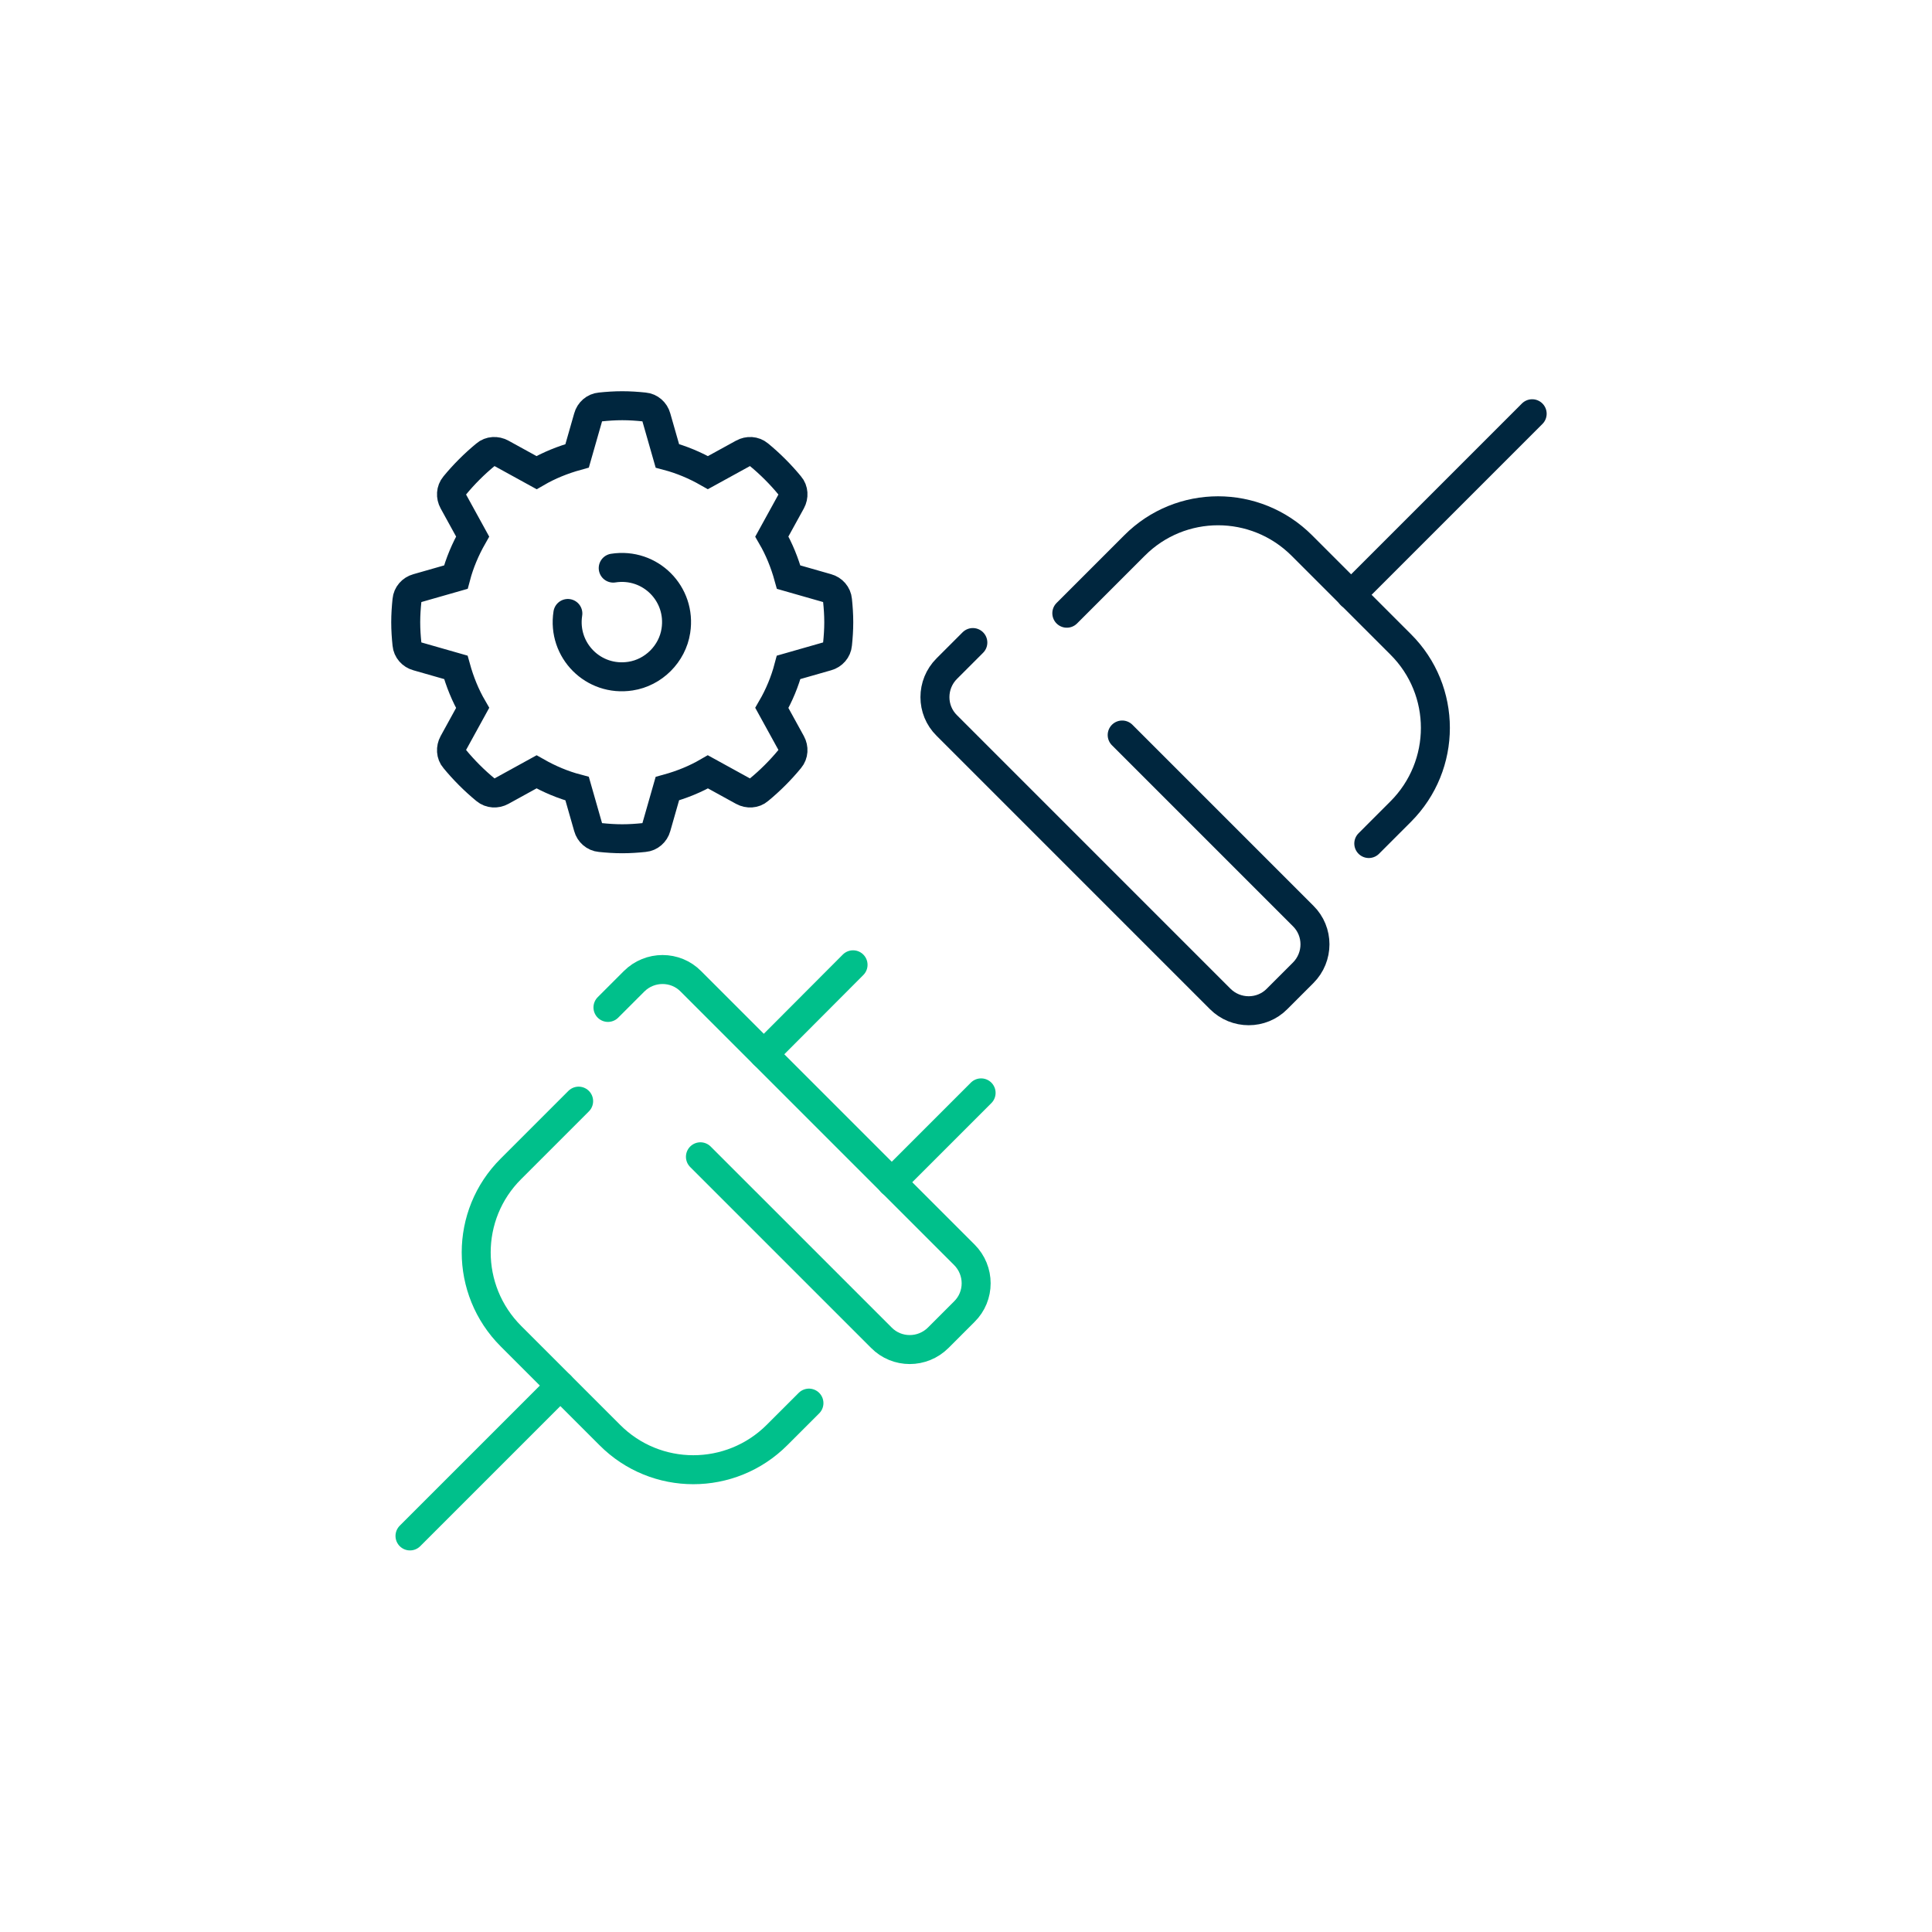
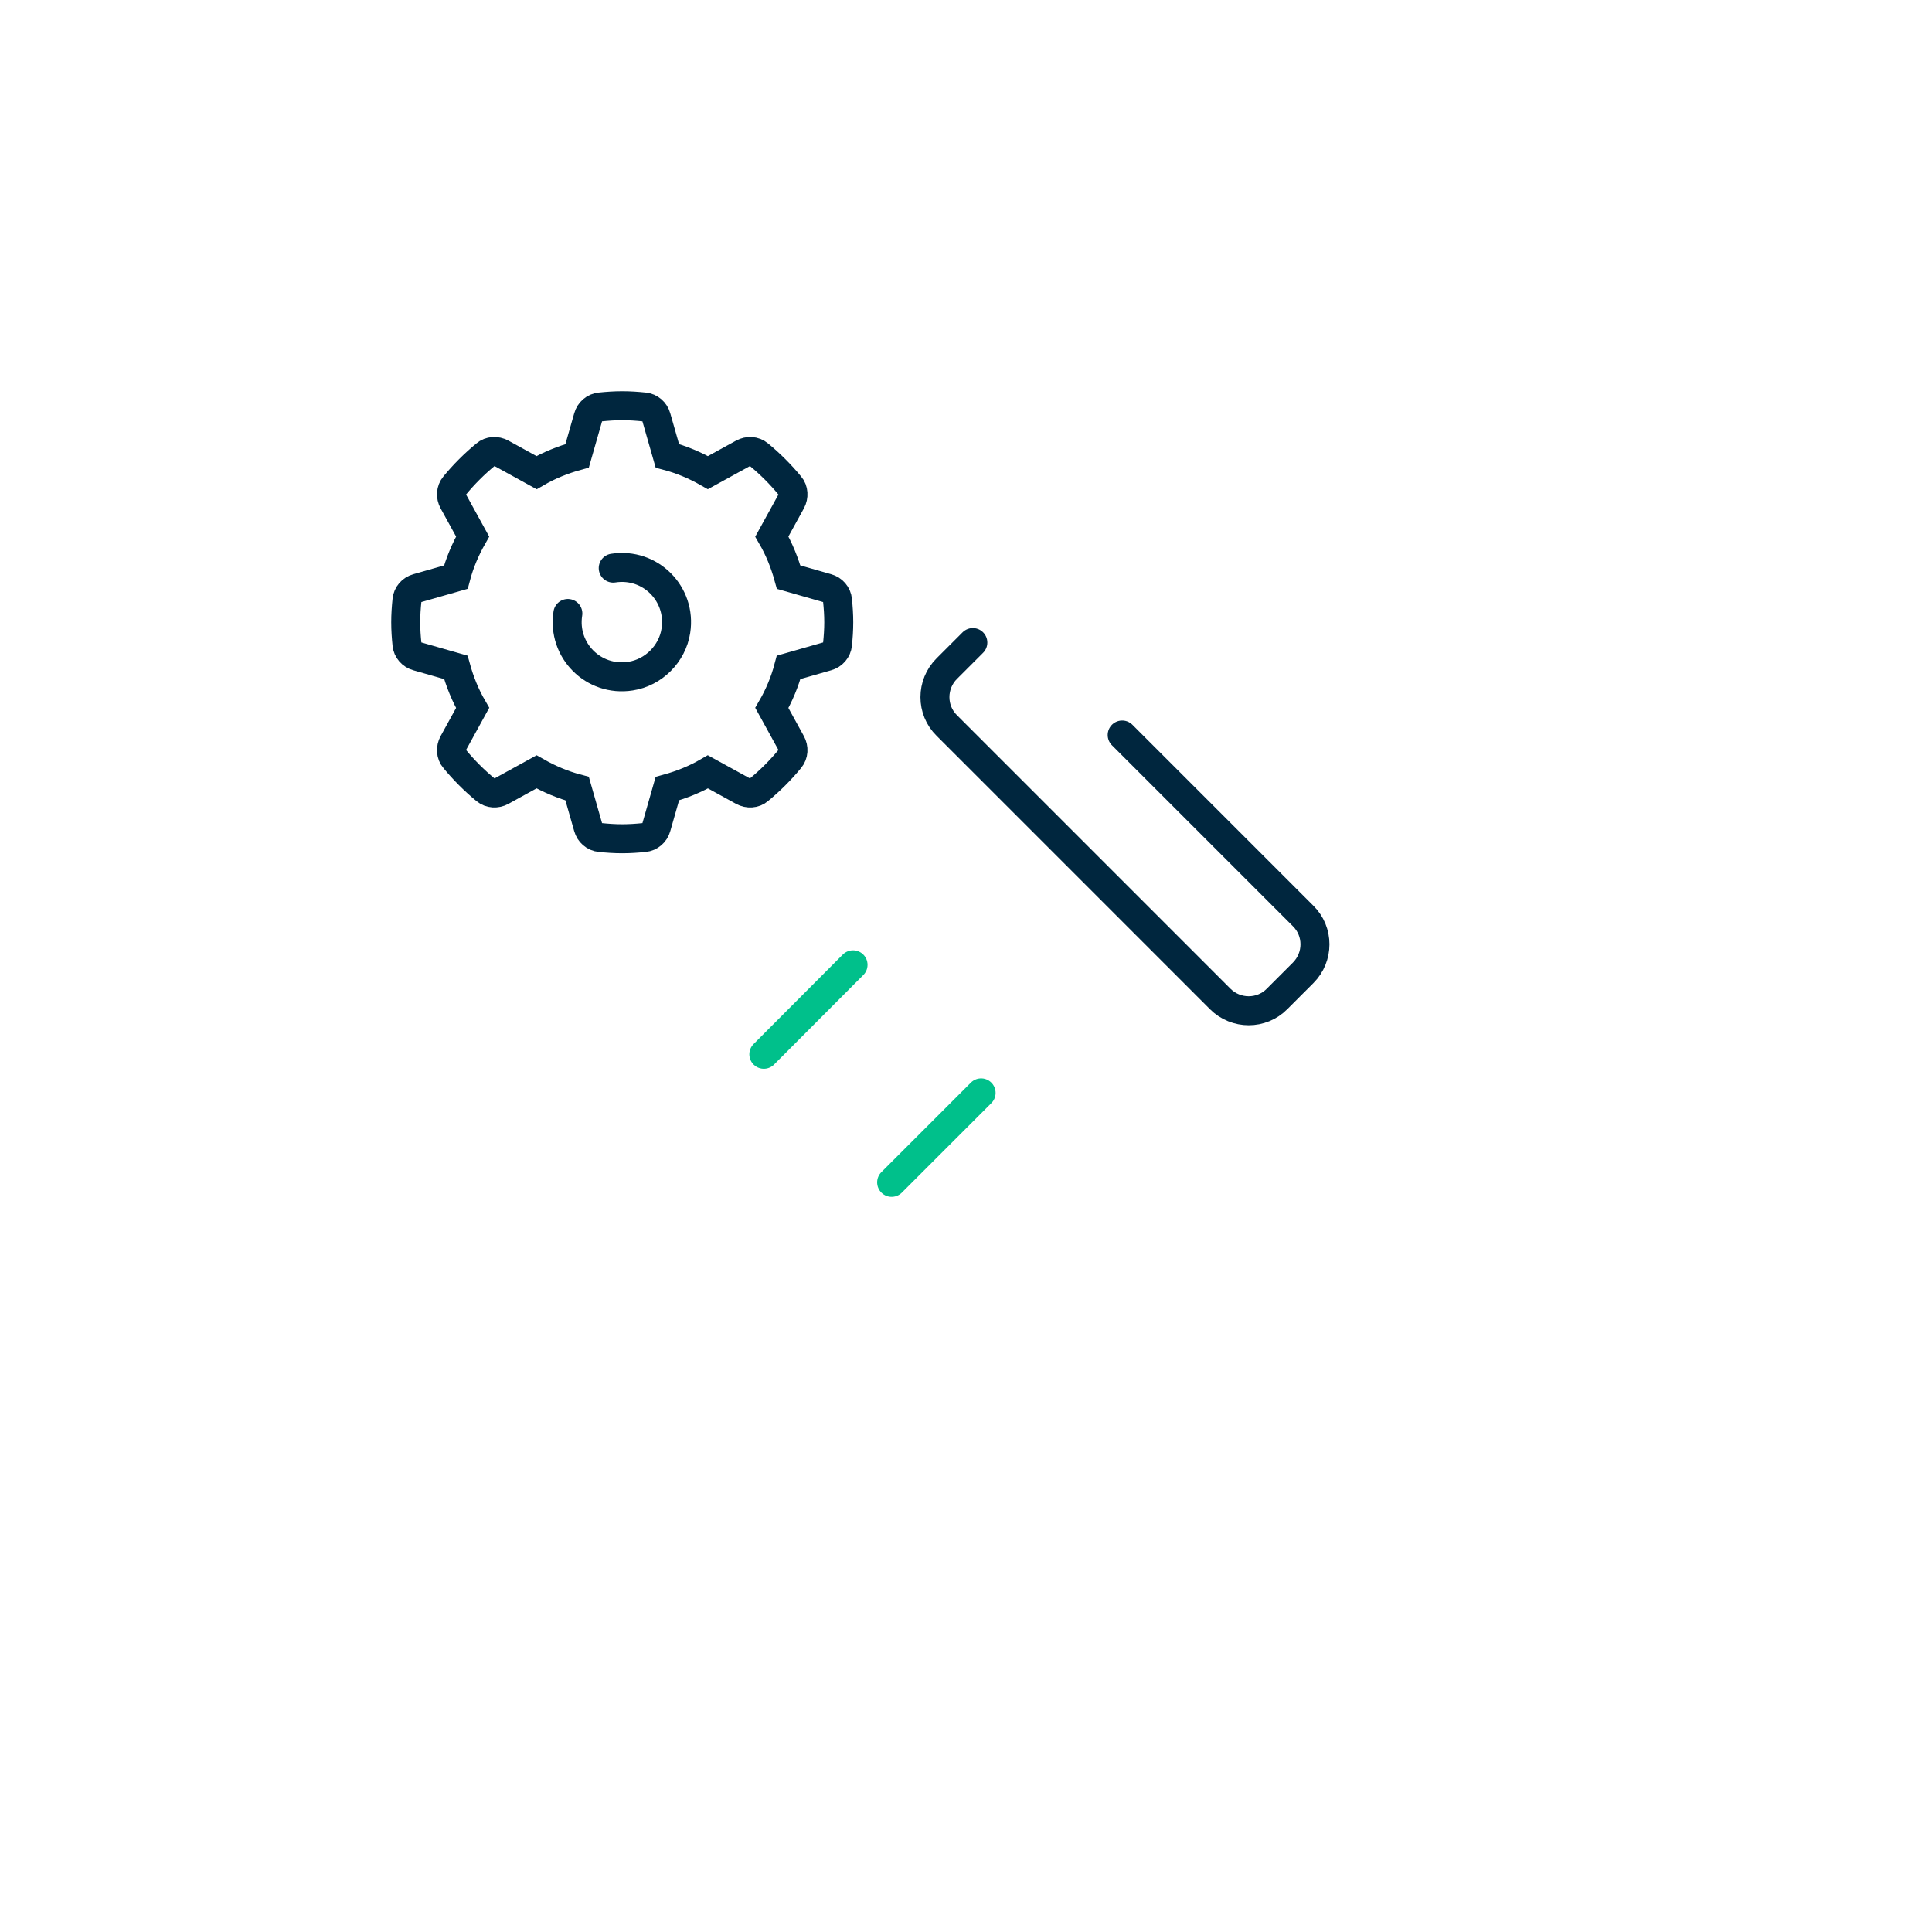
<svg xmlns="http://www.w3.org/2000/svg" width="100" height="100" viewBox="0 0 100 100" fill="none">
  <path d="M31.74 29.405C33.66 29.107 35.281 30.741 34.983 32.648C34.801 33.841 33.828 34.814 32.635 34.996C30.715 35.294 29.094 33.66 29.392 31.753M42.818 33.971C43.103 33.893 43.323 33.647 43.349 33.349C43.388 32.972 43.414 32.596 43.414 32.207C43.414 31.818 43.388 31.442 43.349 31.066C43.323 30.767 43.103 30.521 42.818 30.443L40.82 29.872C40.612 29.12 40.327 28.419 39.951 27.771L40.95 25.955C41.092 25.696 41.079 25.358 40.885 25.138C40.405 24.554 39.86 24.009 39.276 23.529C39.043 23.335 38.719 23.322 38.459 23.465L36.643 24.463C35.982 24.087 35.281 23.789 34.542 23.594L33.971 21.597C33.893 21.311 33.647 21.091 33.349 21.065C32.972 21.026 32.596 21 32.207 21C31.818 21 31.442 21.026 31.066 21.065C30.767 21.091 30.521 21.311 30.443 21.597L29.872 23.594C29.12 23.802 28.419 24.087 27.771 24.463L25.955 23.465C25.696 23.322 25.358 23.335 25.138 23.529C24.554 24.009 24.009 24.554 23.529 25.138C23.335 25.371 23.322 25.696 23.465 25.955L24.463 27.771C24.087 28.433 23.789 29.133 23.594 29.872L21.597 30.443C21.311 30.521 21.091 30.767 21.065 31.066C21.026 31.442 21 31.818 21 32.207C21 32.596 21.026 32.972 21.065 33.349C21.091 33.647 21.311 33.893 21.597 33.971L23.594 34.542C23.802 35.294 24.087 35.995 24.463 36.643L23.465 38.459C23.322 38.719 23.335 39.056 23.529 39.276C24.009 39.86 24.554 40.405 25.138 40.885C25.371 41.079 25.696 41.092 25.955 40.95L27.771 39.951C28.433 40.327 29.133 40.625 29.872 40.82L30.443 42.818C30.521 43.103 30.767 43.323 31.066 43.349C31.442 43.388 31.818 43.414 32.207 43.414C32.596 43.414 32.972 43.388 33.349 43.349C33.647 43.323 33.893 43.103 33.971 42.818L34.542 40.82C35.294 40.612 35.995 40.327 36.643 39.951L38.459 40.95C38.719 41.092 39.056 41.079 39.276 40.885C39.86 40.405 40.405 39.86 40.885 39.276C41.079 39.043 41.092 38.719 40.95 38.459L39.951 36.643C40.327 35.995 40.625 35.281 40.82 34.542L42.818 33.971Z" stroke="#00263E" stroke-width="1.5" stroke-miterlimit="10" stroke-linecap="round" />
-   <path d="M70.848 43.661L72.495 42.013C74.895 39.614 74.895 35.735 72.495 33.349L67.385 28.238C64.985 25.838 61.107 25.838 58.72 28.238L55.218 31.74" stroke="#00263E" stroke-width="1.5" stroke-miterlimit="10" stroke-linecap="round" />
  <path d="M50.354 33.258L49.005 34.607C48.188 35.424 48.188 36.747 49.005 37.551L63.156 51.703C63.973 52.52 65.296 52.52 66.101 51.703L67.45 50.354C68.267 49.537 68.267 48.214 67.45 47.41L58.084 38.044" stroke="#00263E" stroke-width="1.5" stroke-miterlimit="10" stroke-linecap="round" />
-   <path d="M69.927 30.793L79.305 21.415" stroke="#00263E" stroke-width="1.5" stroke-miterlimit="10" stroke-linecap="round" />
-   <path d="M41.871 72.625L40.223 74.272C37.824 76.672 33.945 76.672 31.559 74.272L26.448 69.162C24.048 66.762 24.048 62.884 26.448 60.497L29.95 56.995" stroke="#00C08B" stroke-width="1.5" stroke-miterlimit="10" stroke-linecap="round" />
-   <path d="M31.468 52.144L32.817 50.795C33.634 49.978 34.957 49.978 35.761 50.795L49.913 64.947C50.73 65.764 50.73 67.087 49.913 67.891L48.564 69.24C47.747 70.057 46.424 70.057 45.62 69.24L36.254 59.875" stroke="#00C08B" stroke-width="1.5" stroke-miterlimit="10" stroke-linecap="round" />
  <path d="M39.536 54.569L44.154 49.938" stroke="#00C08B" stroke-width="1.5" stroke-miterlimit="10" stroke-linecap="round" />
  <path d="M46.151 61.198L50.782 56.567" stroke="#00C08B" stroke-width="1.5" stroke-miterlimit="10" stroke-linecap="round" />
-   <path d="M29.004 71.717L21.221 79.5" stroke="#00C08B" stroke-width="1.5" stroke-miterlimit="10" stroke-linecap="round" />
</svg>